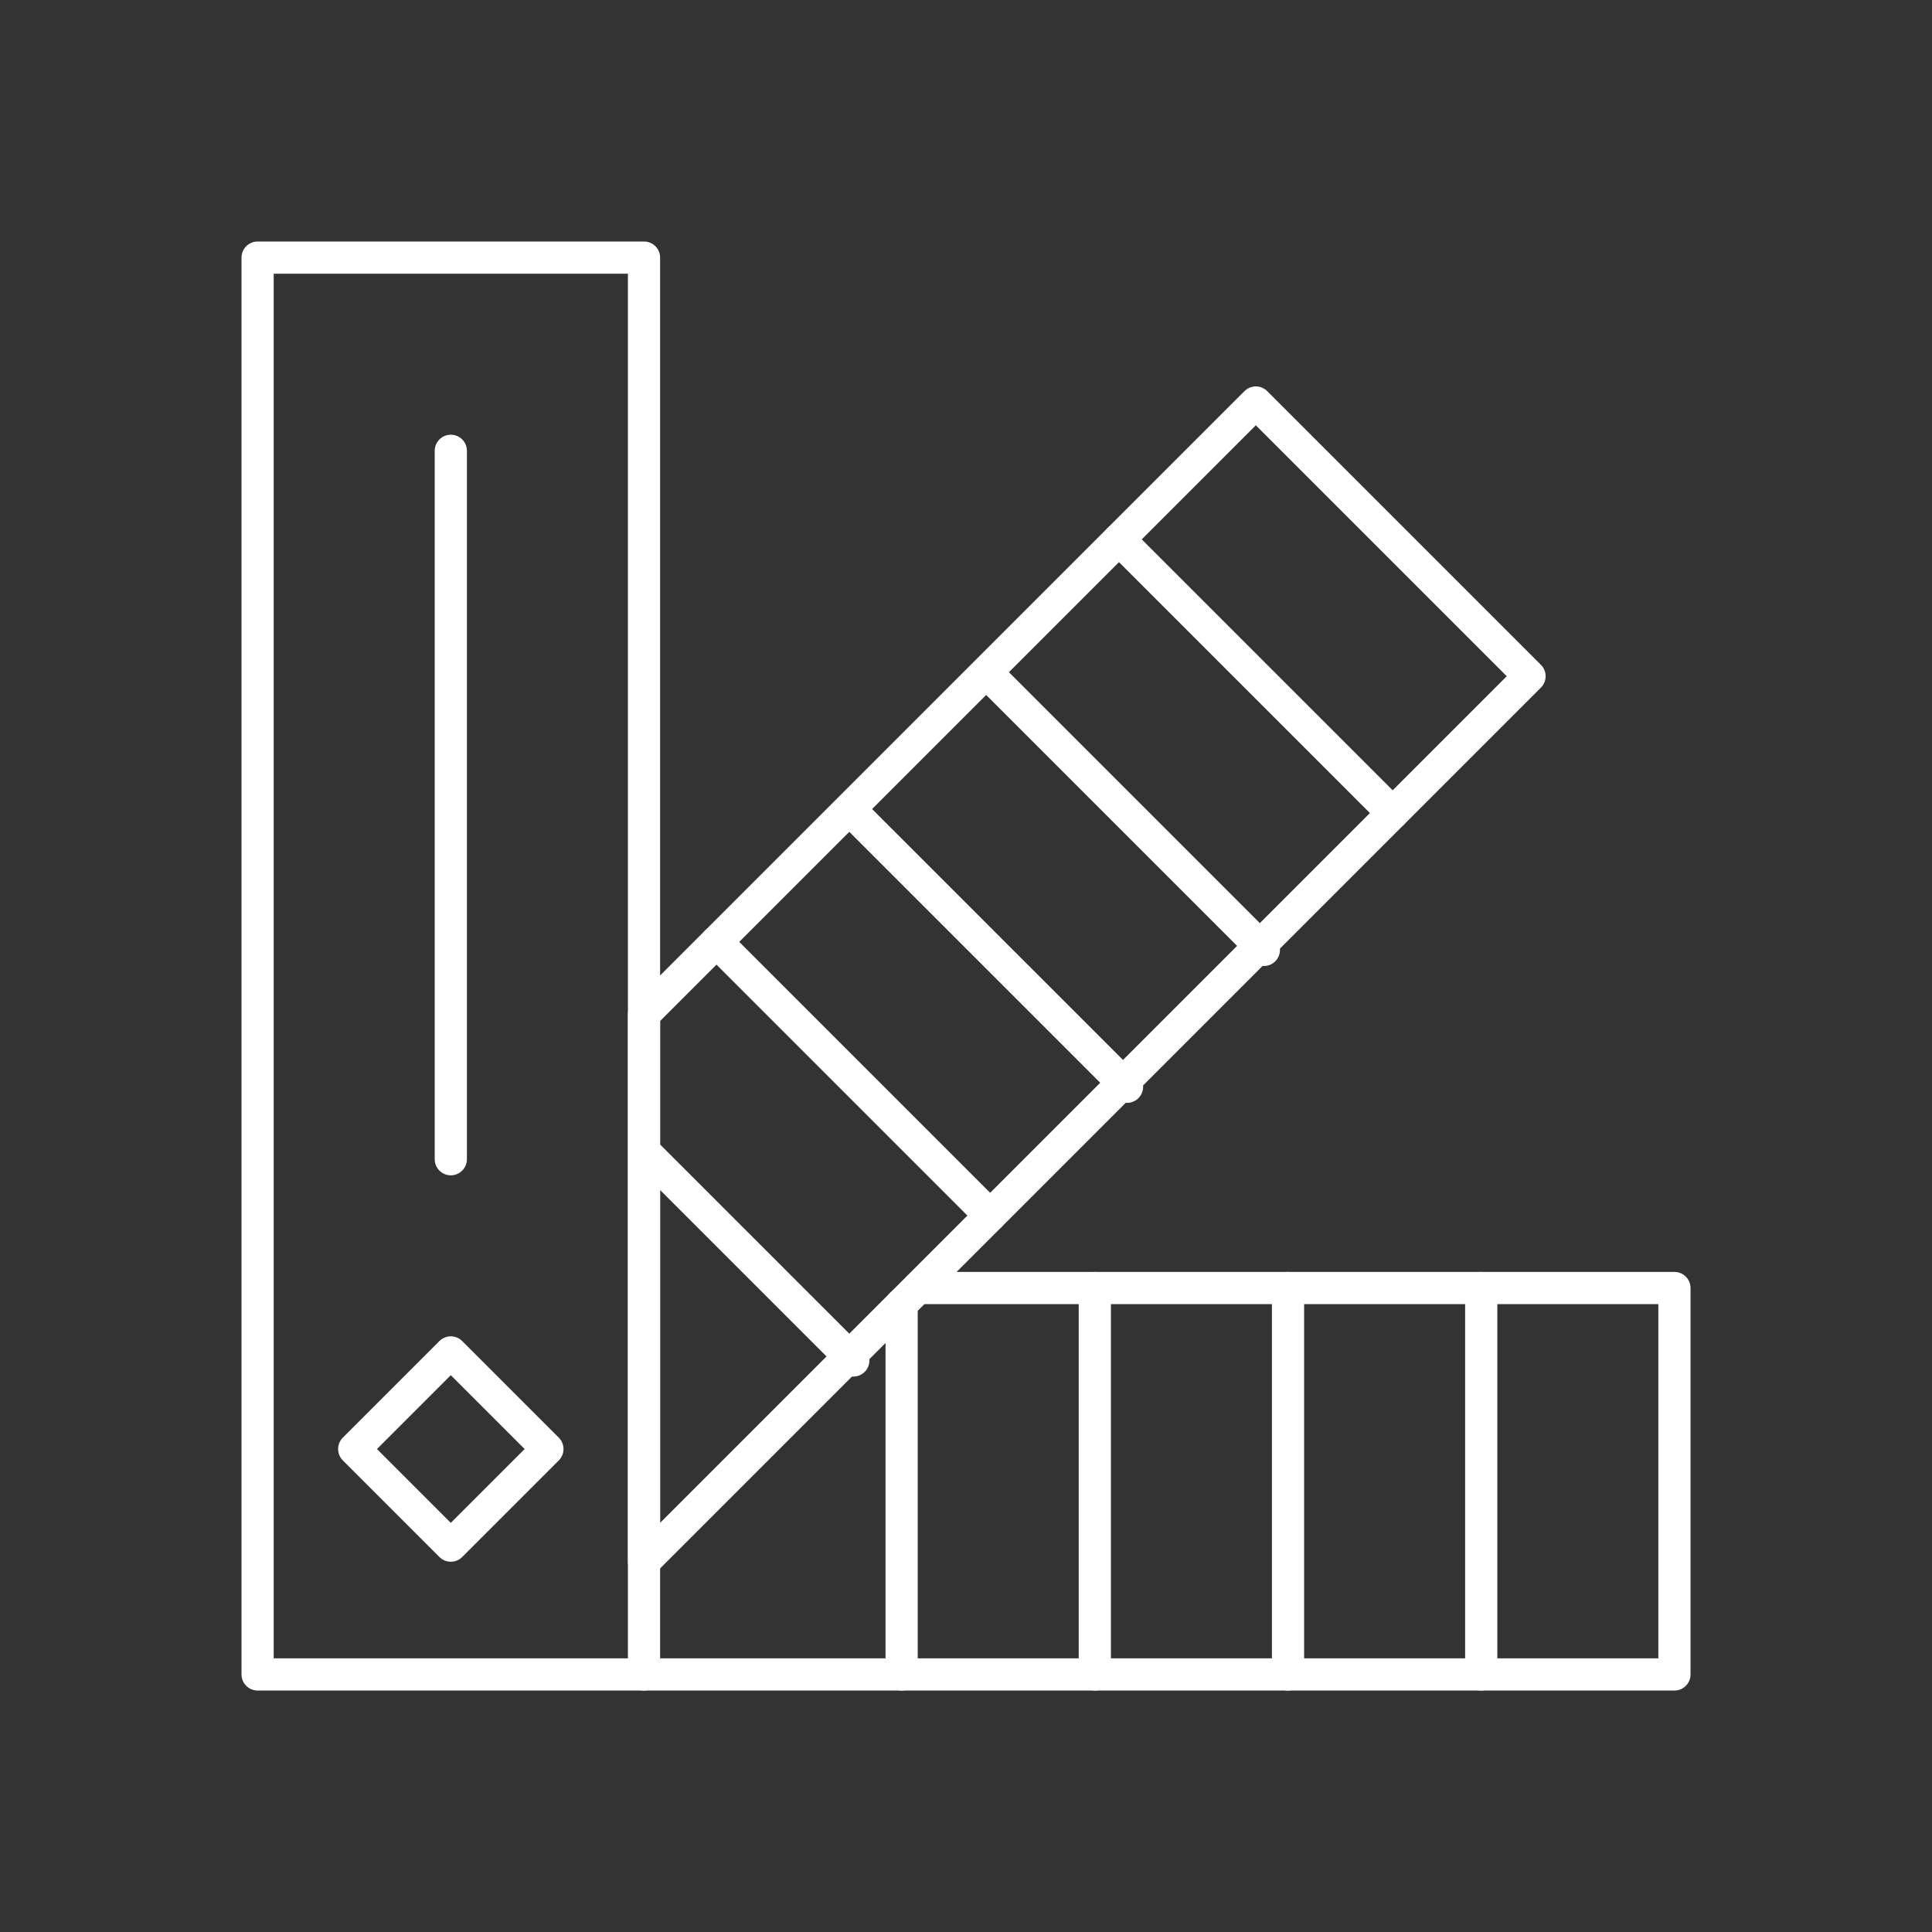
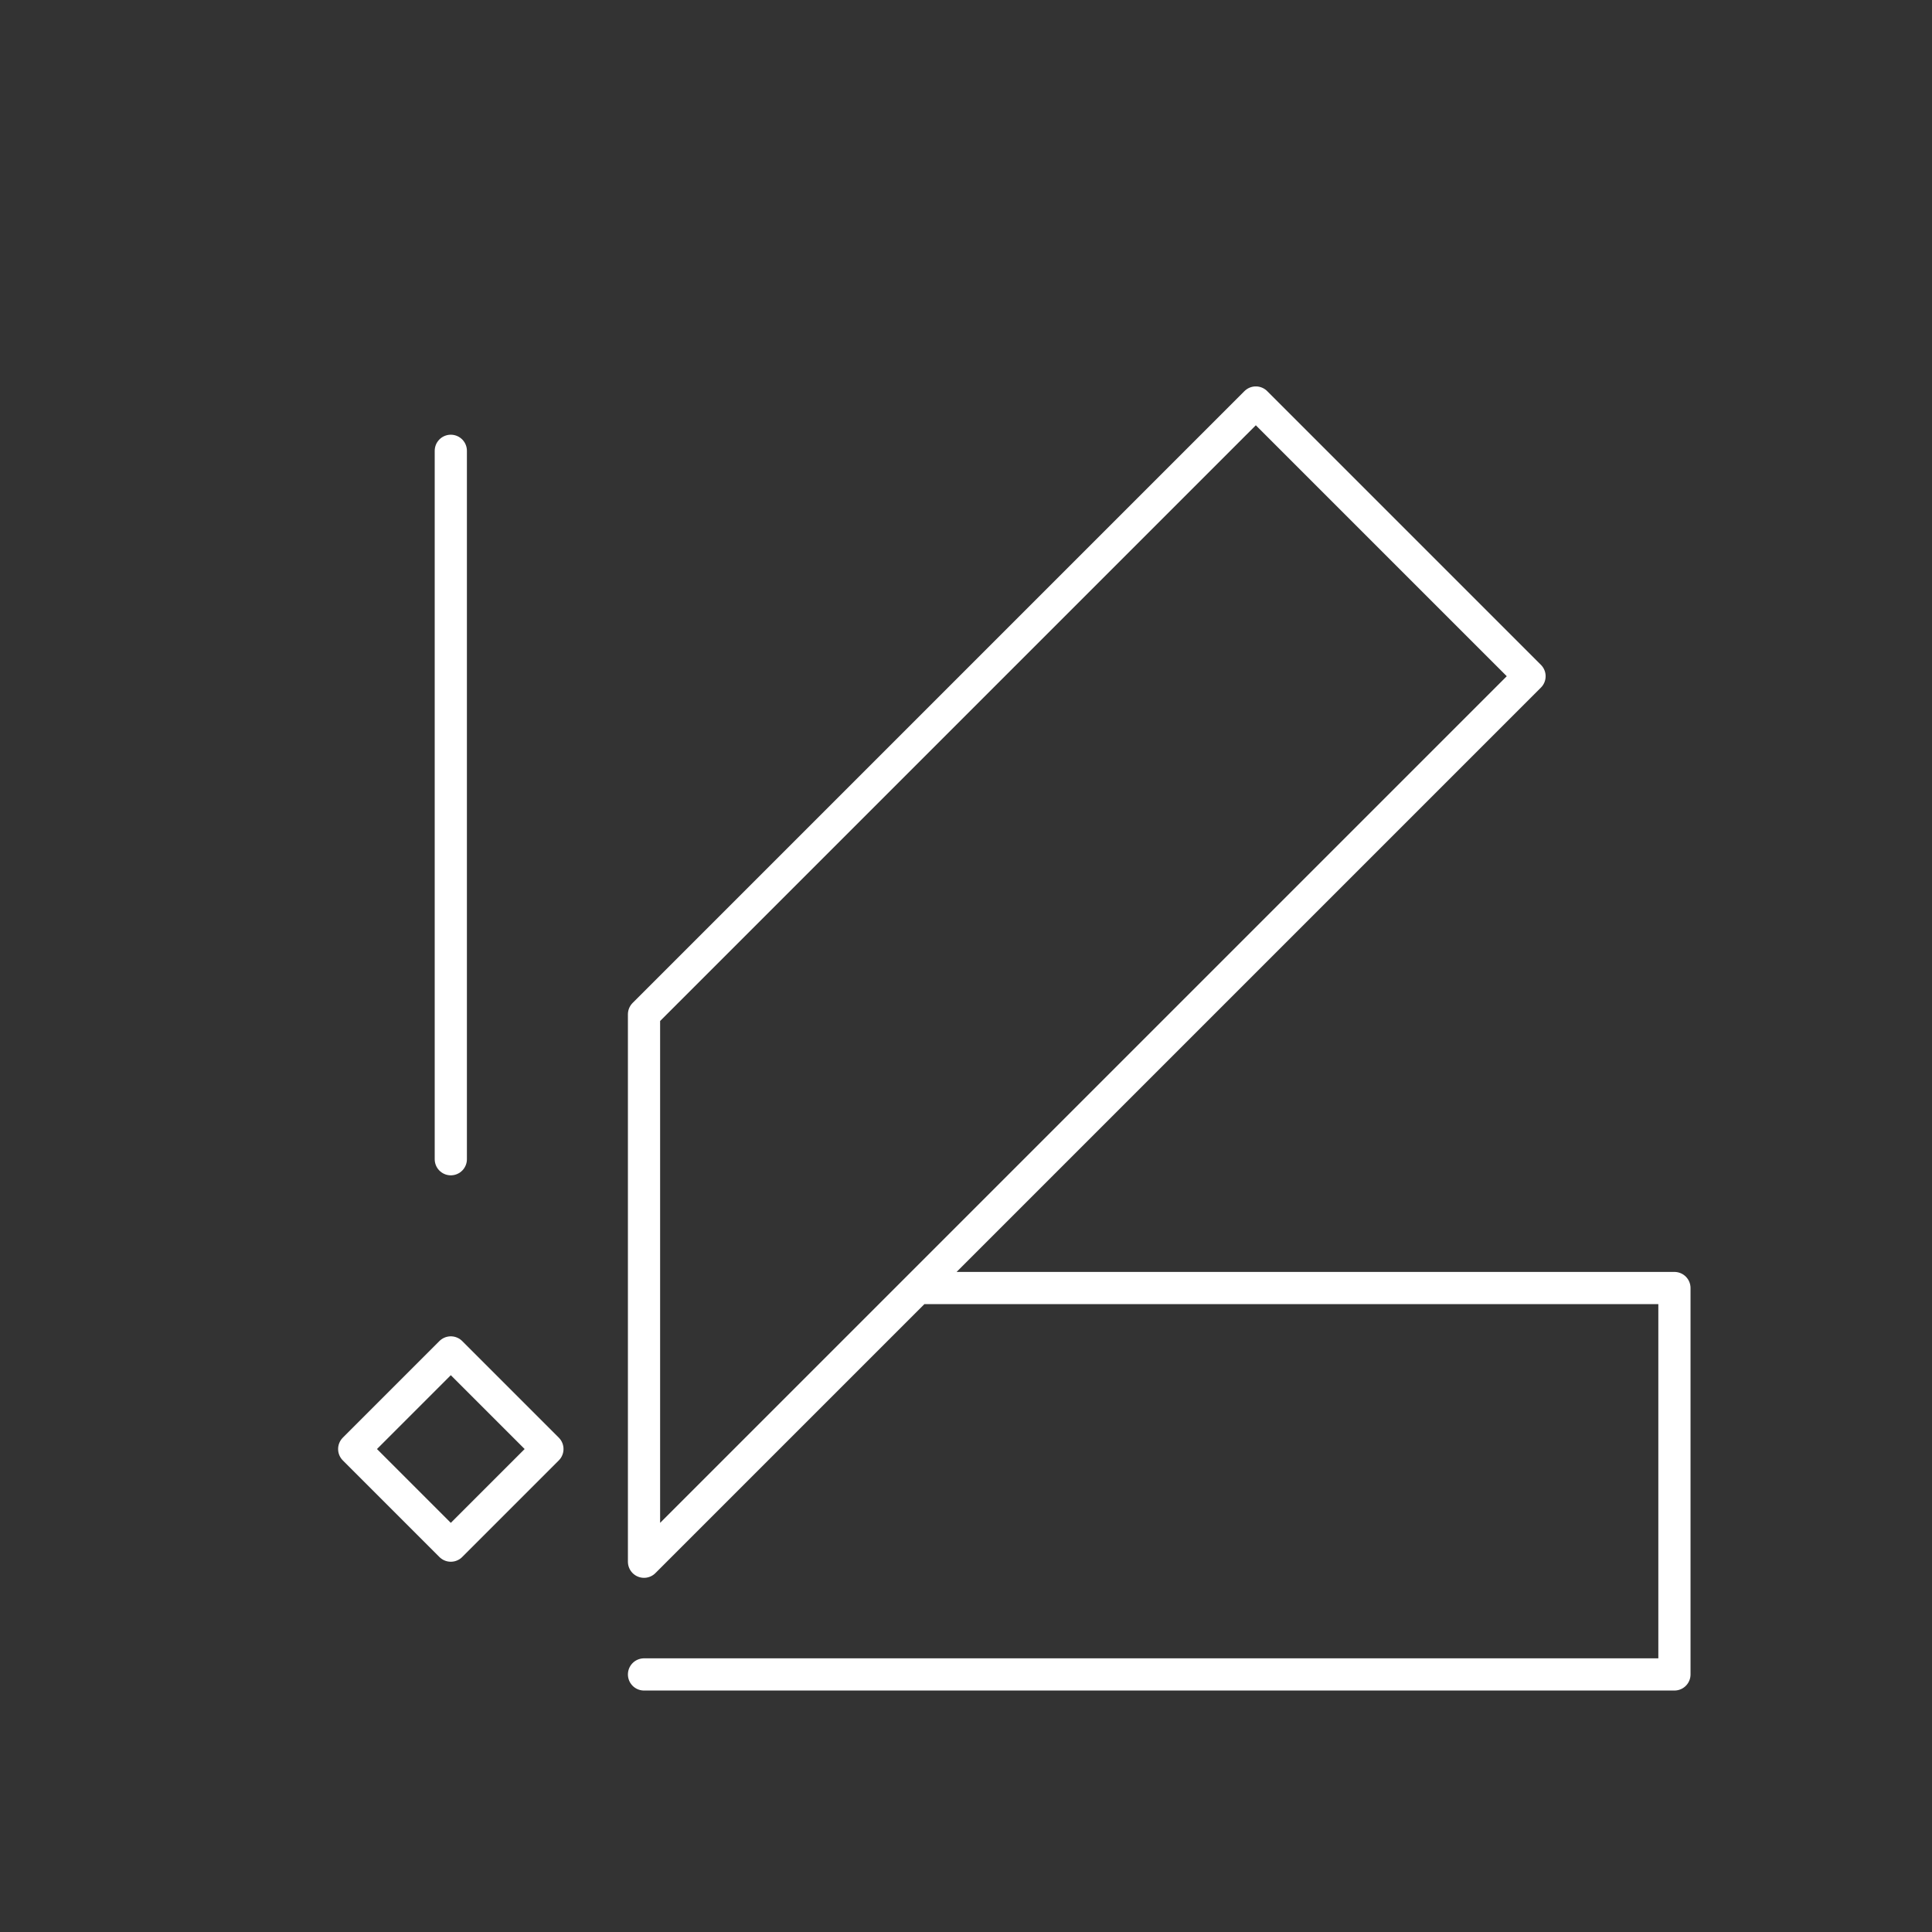
<svg xmlns="http://www.w3.org/2000/svg" version="1.1" id="Layer_1" x="0px" y="0px" viewBox="0 0 400 400" style="enable-background:new 0 0 400 400;" xml:space="preserve">
  <rect x="0" y="0" width="400" height="400" fill="#333333" stroke="none" />
  <style type="text/css">
	.st0{fill:none;stroke:#FFFFFF;stroke-width:0.4;stroke-linecap:round;stroke-linejoin:round;stroke-miterlimit:166.667;}
</style>
  <g transform="matrix(16.667,0,0,16.667,0,0)">
    <g>
-       <path class="st0" d="M18.4,16v4.8 M16,16v4.8 M13.6,16v4.8 M11.2,16.2v4.6 M13.9,6.7l3.4,3.4 M12.3,8.4l3.4,3.4 M10.6,10.1    l3.4,3.4 M8.9,11.7l3.4,3.4 M8,14.3l2.6,2.6 M3.2,3.2H8v17.6H3.2V3.2z" />
      <path class="st0" d="M8,19.4l11-11L15.6,5L8,12.6V19.4z M8,20.8h12.8V16h-9.4 M5.6,14.4V5.6 M4.4,18l1.2-1.2L6.8,18l-1.2,1.2    L4.4,18z" />
    </g>
  </g>
</svg>